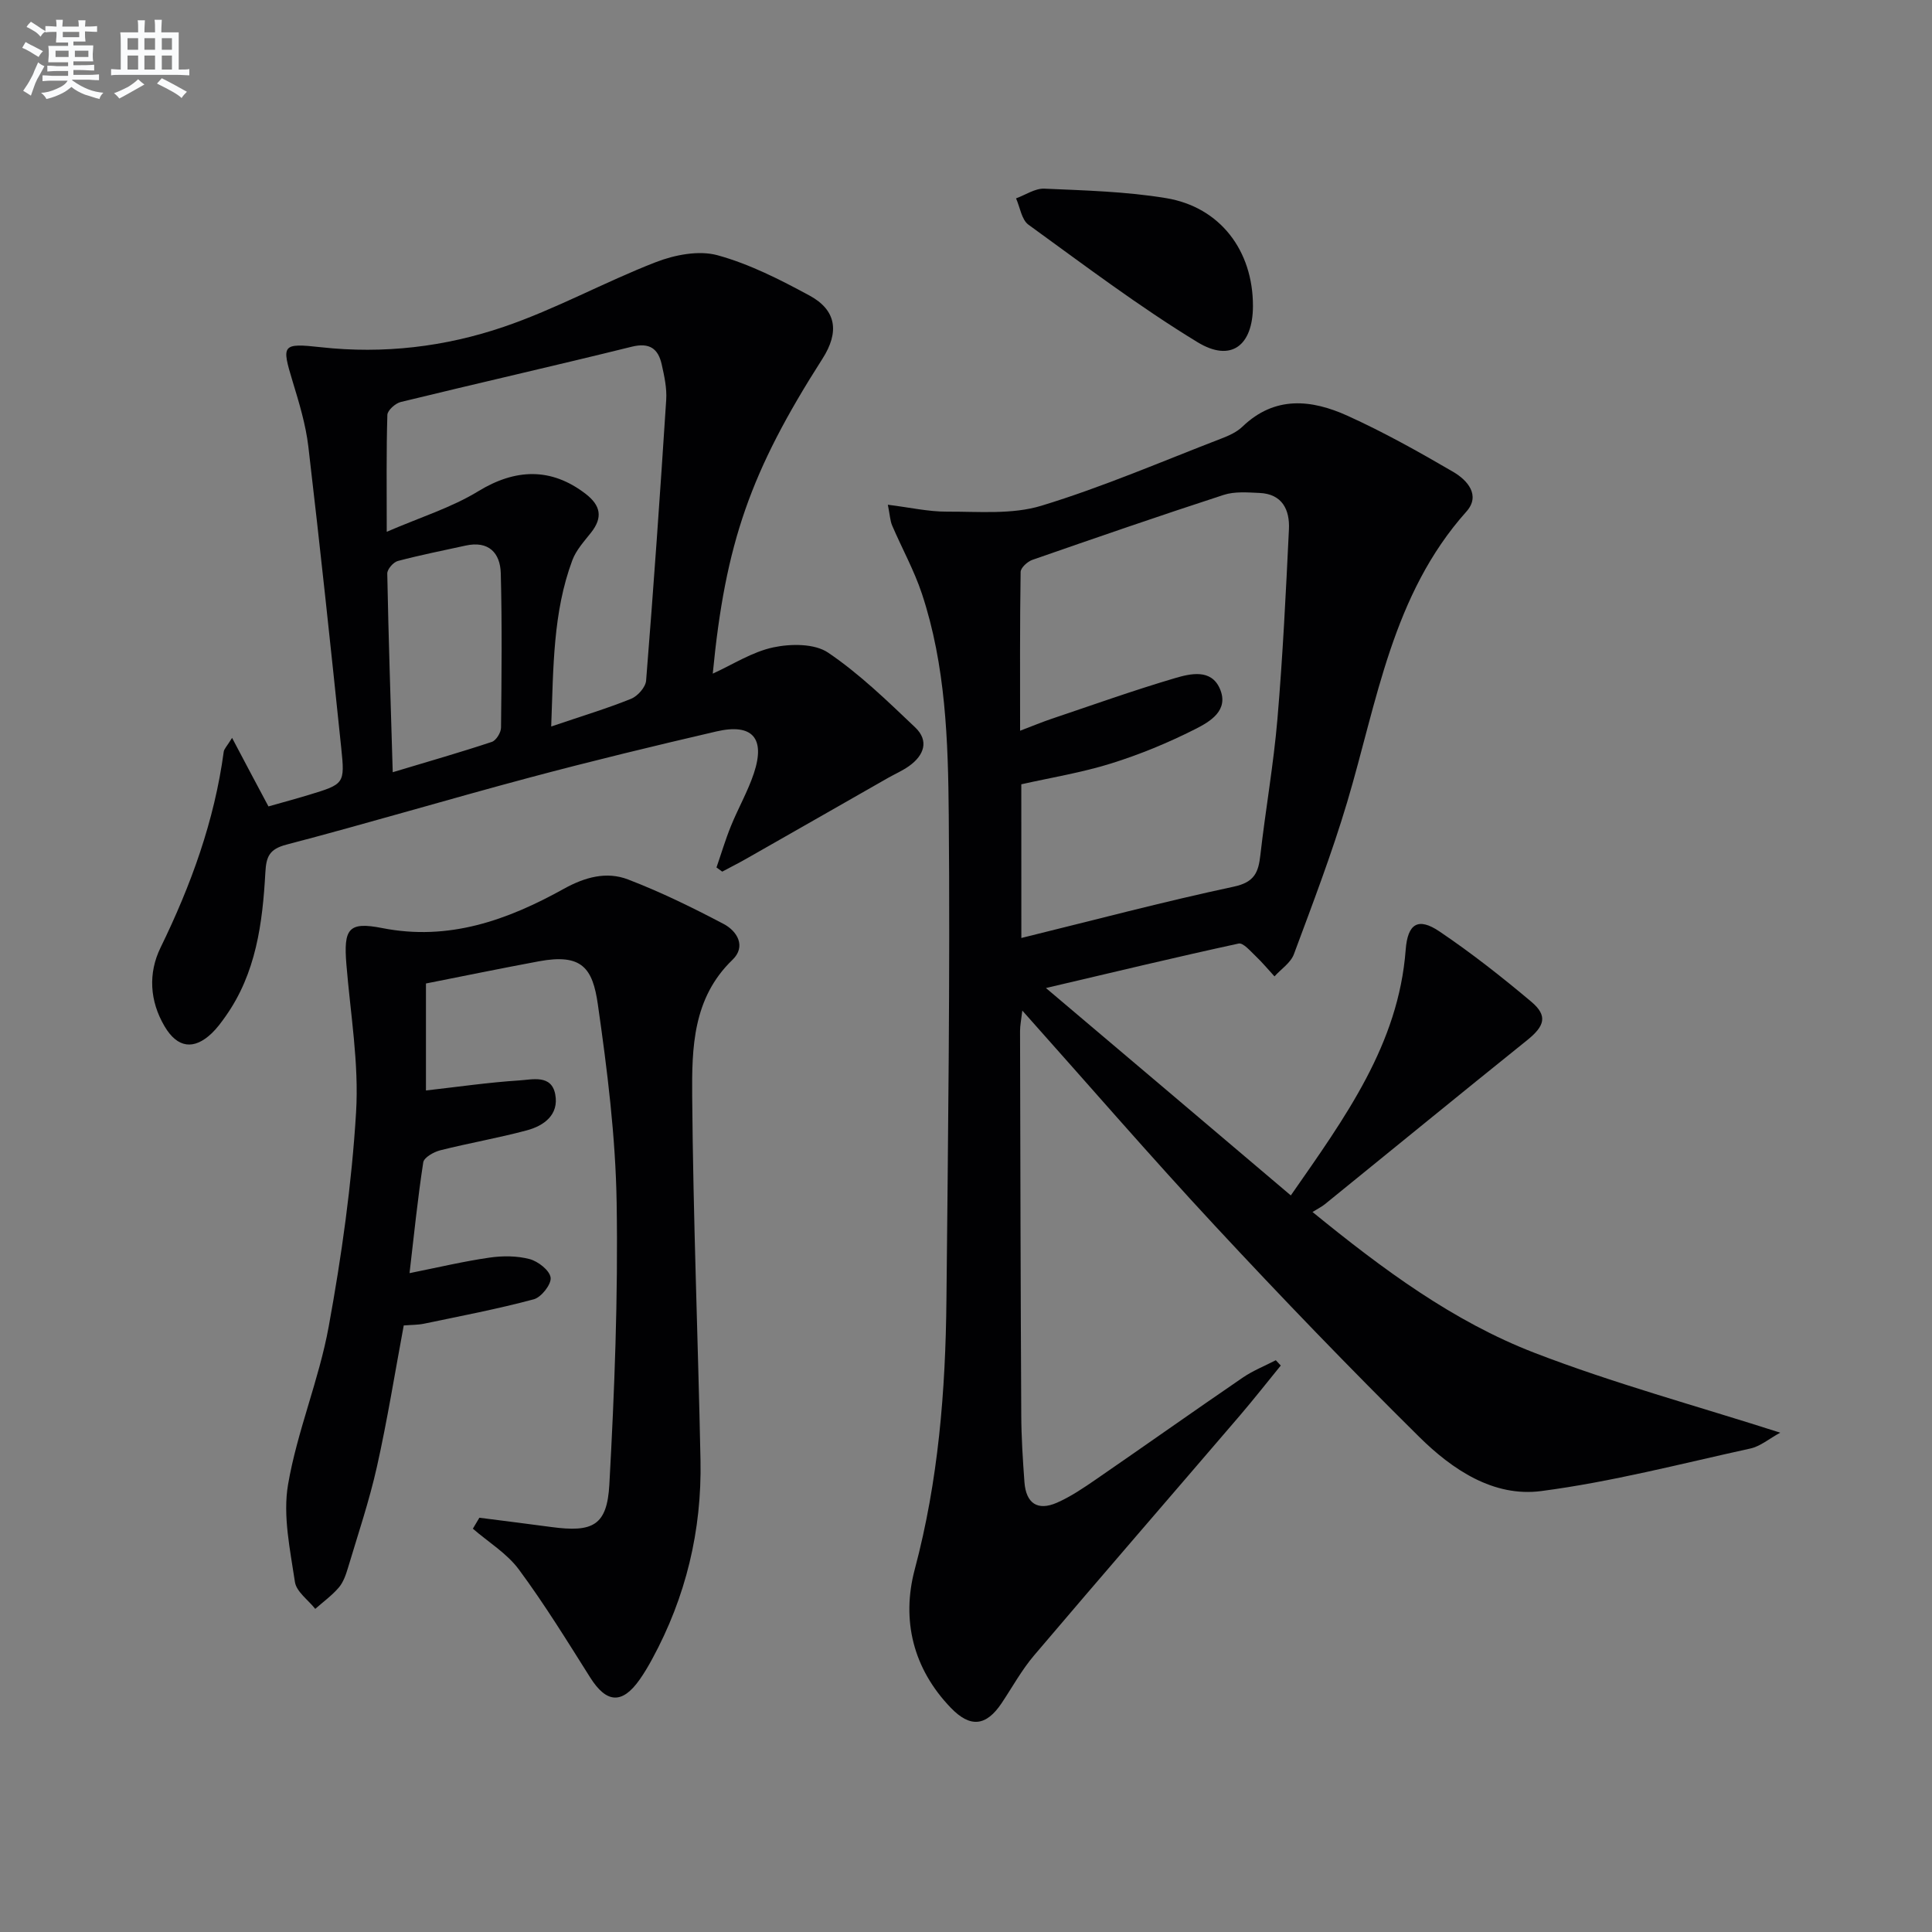
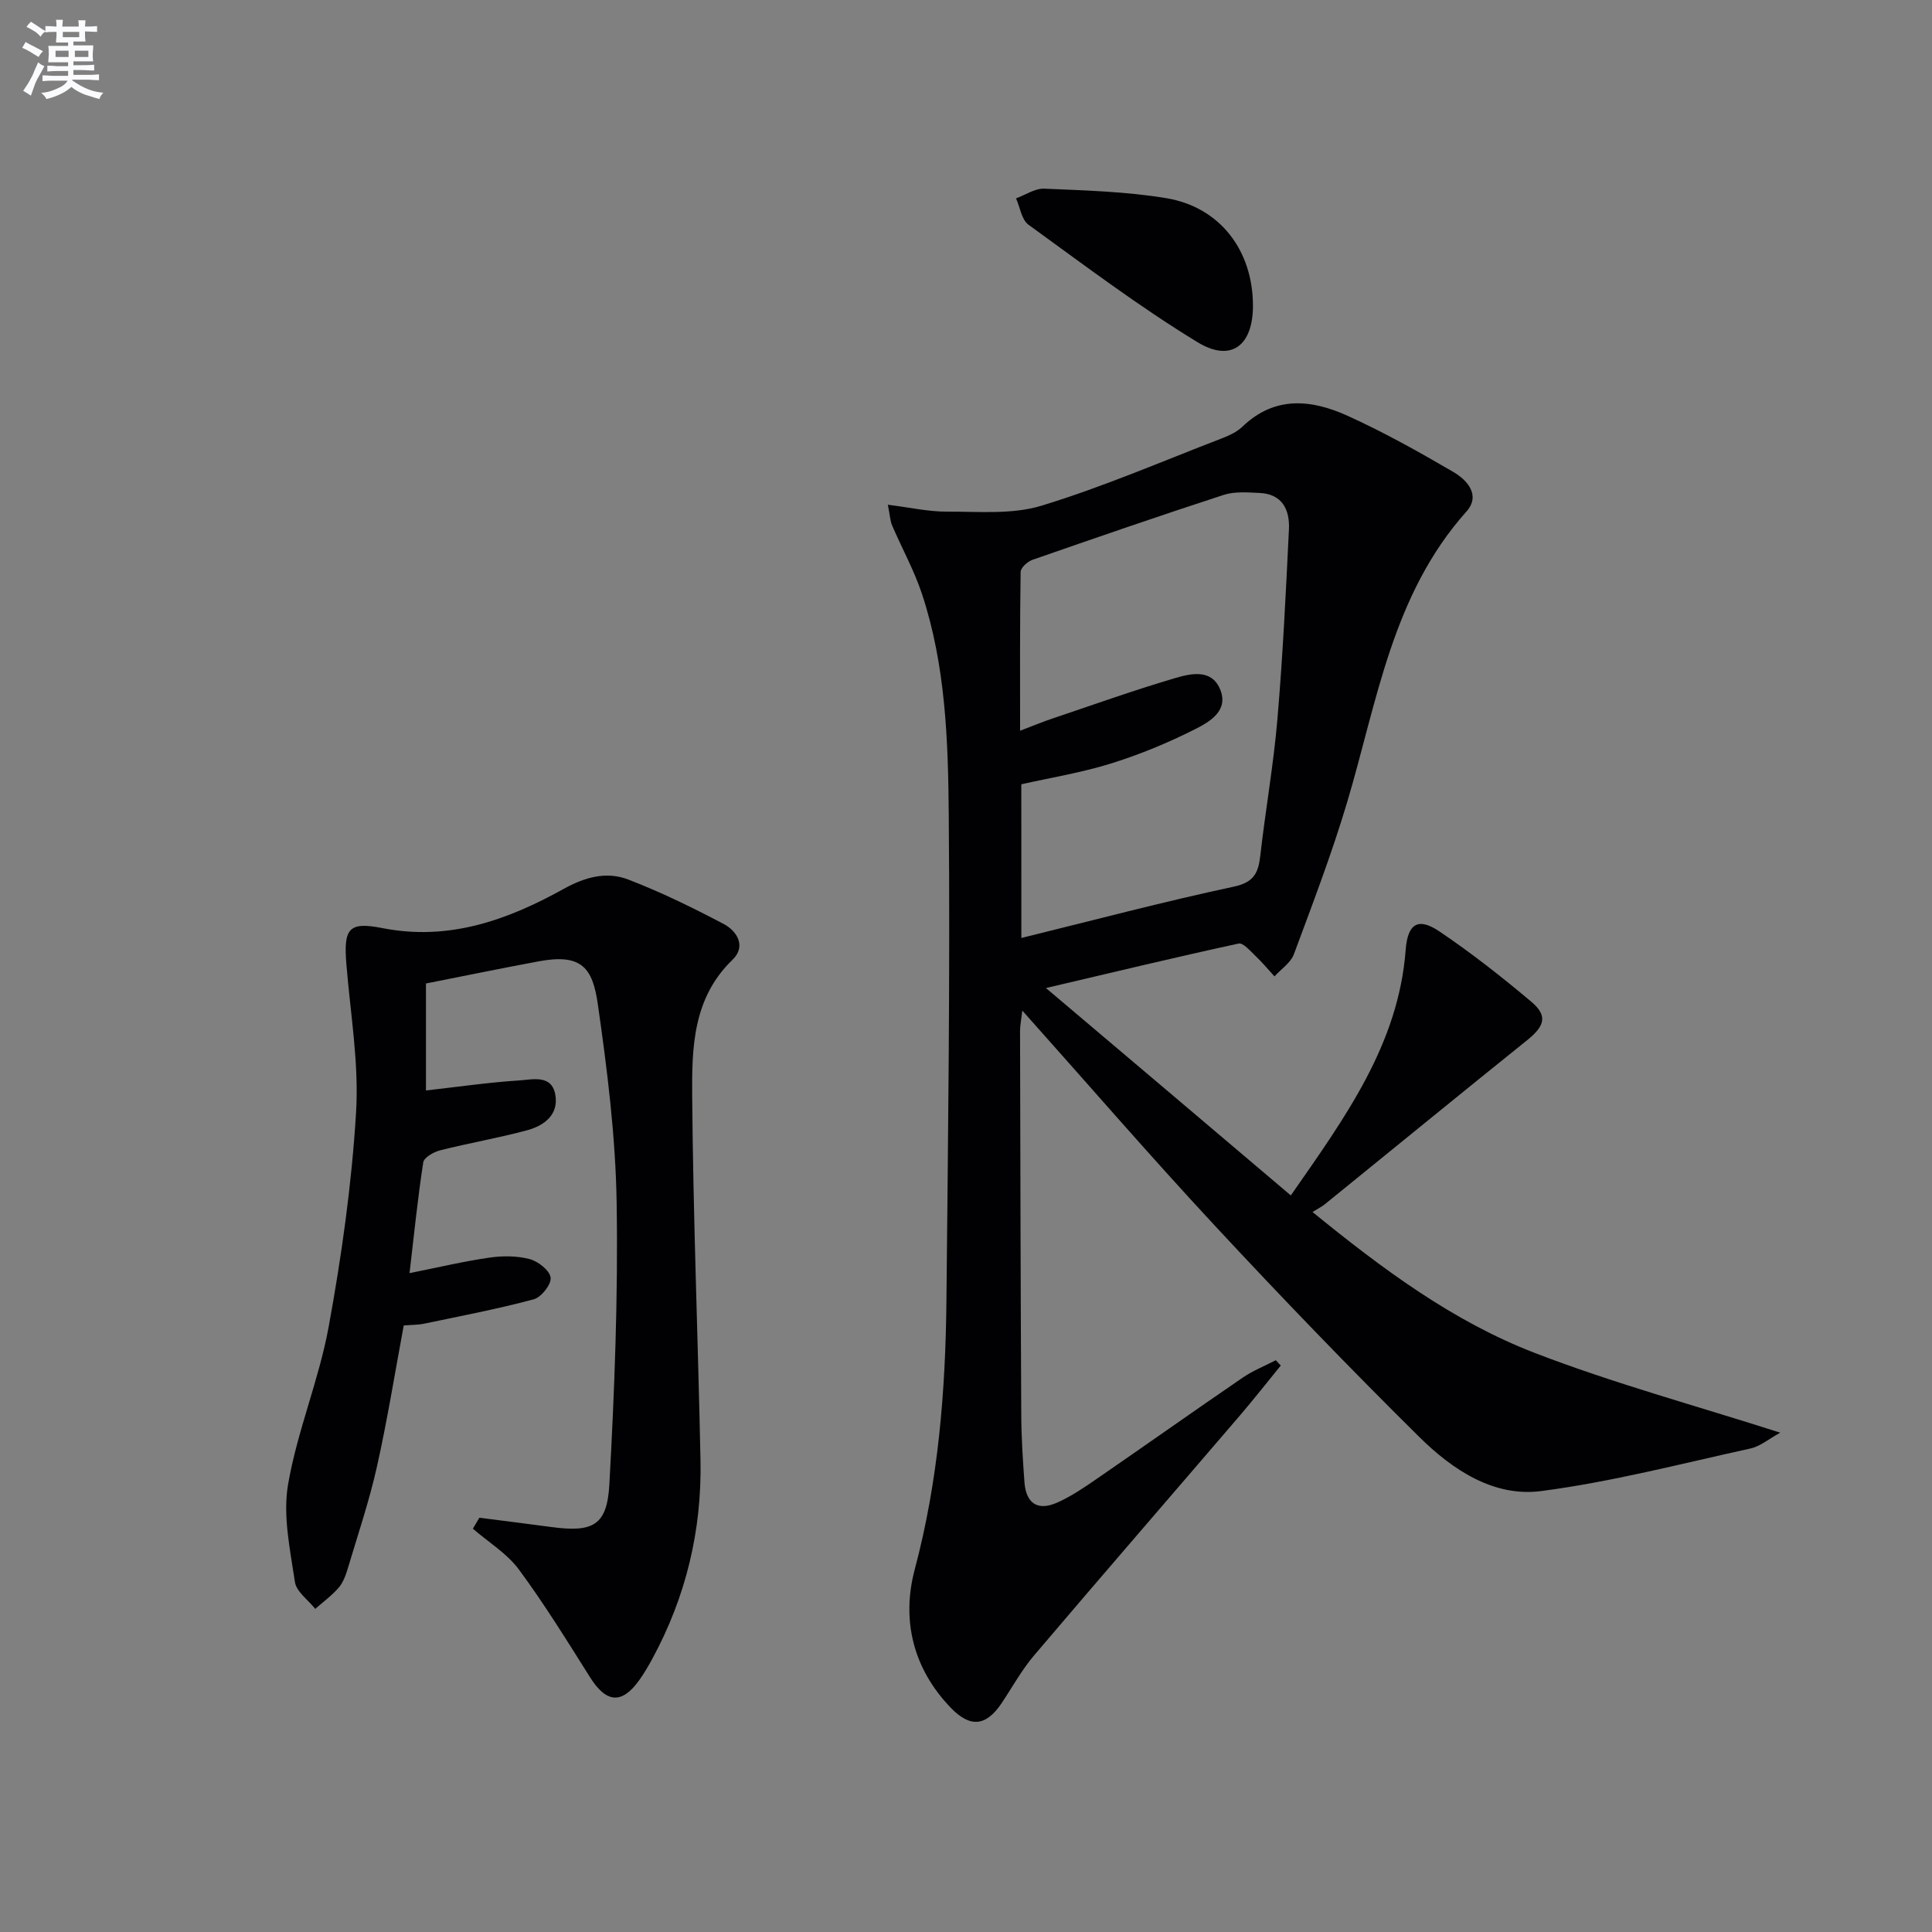
<svg xmlns="http://www.w3.org/2000/svg" enable-background="new 0 0 400 400" viewBox="0 0 400 400">
  <rect x="0" y="0" width="400" height="400" fill="#808080" stroke="none" />
  <g fill="#010103">
    <path d="m267.25 247.5c11.3-16.23 22.29-31.28 23.78-50.84.41-5.42 2.56-6.81 7-3.81 6.6 4.45 12.89 9.4 18.99 14.53 3.48 2.93 2.81 5.05-.88 8.01-14 11.25-27.9 22.63-41.85 33.94-.64.52-1.41.89-2.55 1.6 14.65 11.94 29.14 22.66 45.94 29.15 16.37 6.32 33.4 10.93 50.9 16.54-2.3 1.25-4.12 2.83-6.19 3.28-14.4 3.16-28.74 6.91-43.31 8.81-9.87 1.29-18.41-4.46-25.23-11.2-14.43-14.27-28.52-28.89-42.34-43.76-13.36-14.37-26.19-29.22-39.85-44.52-.22 1.89-.47 3.06-.47 4.23.06 26.49.11 52.98.25 79.46.02 4.65.32 9.3.66 13.94.33 4.41 2.73 6.02 6.75 4.25 2.86-1.26 5.5-3.06 8.09-4.84 10.14-6.98 20.18-14.09 30.34-21.04 2.12-1.45 4.56-2.42 6.86-3.61.34.37.69.73 1.03 1.1-2.83 3.47-5.59 6.99-8.5 10.39-14.18 16.54-28.46 33.01-42.57 49.62-2.57 3.02-4.51 6.58-6.73 9.9-3.19 4.76-6.47 5.15-10.51.96-7.83-8.13-10.26-18.18-7.47-28.67 4.89-18.35 6.38-36.98 6.56-55.78.33-33.46.77-66.92.48-100.38-.13-15.4-.63-30.97-5.56-45.84-1.61-4.85-4.14-9.4-6.16-14.12-.42-.99-.46-2.14-.89-4.3 4.54.56 8.4 1.45 12.25 1.43 6.55-.03 13.47.63 19.56-1.23 12.67-3.86 24.9-9.15 37.28-13.92 1.54-.59 3.17-1.33 4.33-2.45 6.71-6.45 14.31-5.62 21.75-2.25 7.52 3.41 14.78 7.47 21.92 11.64 2.86 1.68 5.71 4.82 2.69 8.2-15.37 17.2-18.46 39.28-24.69 60.18-3.17 10.63-7.15 21.04-11.02 31.45-.66 1.79-2.65 3.08-4.02 4.6-1.31-1.42-2.54-2.91-3.94-4.24-1.07-1.01-2.54-2.76-3.48-2.56-12.76 2.77-25.46 5.82-39.9 9.21 17.47 14.77 33.88 28.68 50.7 42.94zm-55.79-53.3c14.77-3.63 29.3-7.49 43.99-10.63 4.31-.92 5.1-2.99 5.5-6.58 1.07-9.39 2.73-18.73 3.53-28.14 1.11-13.07 1.75-26.17 2.38-39.28.19-4.02-1.38-7.31-6.1-7.51-2.48-.11-5.15-.34-7.43.41-13.25 4.31-26.42 8.86-39.58 13.44-1.02.35-2.42 1.63-2.44 2.5-.17 10.75-.11 21.49-.11 32.88 2.64-1 4.59-1.82 6.59-2.49 8.48-2.86 16.91-5.87 25.48-8.4 3.2-.94 7.47-1.96 9.28 2.17 1.98 4.52-2.05 6.85-5.12 8.4-5.58 2.82-11.44 5.24-17.4 7.1-6.09 1.9-12.45 2.93-18.58 4.31.01 11.04.01 21.62.01 31.82z" />
-     <path d="m55.58 166.96c2.95-.84 5.67-1.57 8.37-2.39 7.32-2.23 7.48-2.26 6.7-9.71-2.16-20.81-4.37-41.62-6.81-62.4-.54-4.58-1.92-9.1-3.27-13.54-2.28-7.54-2.24-7.93 5.89-7.03 12.97 1.43 25.69-.08 37.83-4.22 10.76-3.66 20.85-9.27 31.48-13.39 3.92-1.52 8.89-2.49 12.76-1.44 6.63 1.81 12.97 5.05 19.07 8.35 5.59 3.03 6.21 7.56 2.69 13.07-14.94 23.37-20.12 38.22-22.72 65.21 4.14-1.88 8.16-4.51 12.54-5.44 3.62-.77 8.53-.81 11.34 1.09 6.52 4.41 12.28 10.02 18.03 15.48 2.92 2.78 1.83 5.79-1.25 7.99-1.34.96-2.89 1.63-4.34 2.45-9.79 5.58-19.57 11.18-29.37 16.75-1.64.93-3.33 1.78-4.99 2.67-.4-.29-.8-.57-1.19-.86.99-2.86 1.85-5.77 2.99-8.57 1.49-3.68 3.5-7.17 4.75-10.92 2.43-7.3-.31-10.4-7.77-8.67-12.92 3-25.82 6.12-38.63 9.54-16.83 4.49-33.52 9.48-50.37 13.89-3.56.93-4.19 2.49-4.37 5.76-.58 10.5-1.92 20.89-8.26 29.82-.86 1.22-1.76 2.44-2.83 3.47-3.71 3.54-7.13 3.06-9.77-1.42-3.11-5.26-3.42-11.02-.84-16.31 6.31-12.93 11.15-26.24 13.08-40.55.08-.59.65-1.12 1.73-2.87 2.72 5.18 5.12 9.67 7.53 14.19zm58.54-16.55c6.28-2.13 11.5-3.7 16.54-5.73 1.36-.55 3-2.4 3.11-3.76 1.55-19.36 2.91-38.74 4.16-58.12.16-2.42-.39-4.94-.93-7.35-.73-3.25-2.49-4.58-6.19-3.67-15.92 3.94-31.91 7.56-47.84 11.45-1.12.27-2.74 1.73-2.77 2.67-.23 7.59-.13 15.19-.13 24.2 6.99-3.02 13.4-5 18.94-8.39 7.7-4.7 15.09-4.96 22.23.53 3.13 2.41 3.61 4.89 1.13 8.03-1.43 1.81-3.1 3.63-3.88 5.74-4.01 10.77-3.91 22.07-4.37 34.4zm-32.81 9.47c7.64-2.3 14.12-4.15 20.52-6.28.89-.3 1.89-1.92 1.9-2.94.12-10.65.23-21.31-.05-31.96-.11-4.26-2.54-6.79-7.29-5.74-4.69 1.03-9.41 1.96-14.04 3.19-.92.25-2.19 1.71-2.17 2.6.25 13.26.7 26.53 1.13 41.13z" />
    <path d="m99.25 314.23c4.96.64 9.92 1.25 14.88 1.92 8.6 1.16 11.56-.28 12.03-8.8 1.07-19.42 1.82-38.9 1.51-58.34-.22-13.71-1.94-27.45-3.89-41.05-1.07-7.49-3.26-10.6-12.22-8.93-7.8 1.45-15.57 3.05-23.37 4.59v22.15c6.57-.74 12.93-1.67 19.33-2.08 2.7-.17 6.67-1.27 7.44 2.9.79 4.21-2.33 6.49-5.9 7.44-5.92 1.59-11.98 2.63-17.92 4.13-1.34.34-3.35 1.48-3.51 2.49-1.16 7.52-1.92 15.1-2.84 22.94 5.9-1.18 11.18-2.44 16.53-3.21 2.73-.4 5.7-.39 8.33.3 1.76.47 4.15 2.33 4.35 3.83.19 1.37-1.92 4.07-3.47 4.49-7.48 2.01-15.12 3.46-22.71 5.05-1.28.27-2.62.24-4.23.37-1.83 9.81-3.39 19.59-5.55 29.24-1.59 7.1-3.93 14.03-6.02 21.02-.42 1.41-.96 2.94-1.89 4.02-1.41 1.64-3.22 2.95-4.86 4.4-1.46-1.85-3.91-3.55-4.21-5.58-.99-6.68-2.53-13.7-1.42-20.17 1.89-11.05 6.4-21.64 8.41-32.67 2.68-14.66 4.77-29.52 5.67-44.38.62-10.12-1.17-20.4-2-30.6-.61-7.42.41-8.93 7.38-7.56 13.83 2.74 25.98-1.65 37.65-8.13 4.35-2.41 8.82-3.64 13.27-1.93 6.78 2.6 13.35 5.82 19.79 9.21 2.84 1.49 4.71 4.67 1.84 7.43-8.23 7.92-8.42 18.24-8.34 28.26.2 25.11 1.21 50.21 1.72 75.32.29 14.56-3.02 28.34-10 41.18-.79 1.46-1.64 2.9-2.59 4.25-3.63 5.16-6.87 4.92-10.24-.41-4.77-7.56-9.46-15.19-14.77-22.37-2.47-3.34-6.31-5.66-9.53-8.45.45-.75.9-1.51 1.35-2.27z" />
    <path d="m259.41 63.37c-.02 8.16-4.51 11.72-11.47 7.48-12.12-7.38-23.5-15.99-35.01-24.33-1.42-1.03-1.74-3.6-2.57-5.45 1.96-.71 3.95-2.1 5.87-2.01 8.42.37 16.91.59 25.19 1.96 11.21 1.85 18.01 10.89 17.99 22.35z" />
  </g>
  <path d="m6.8 9.5c.6.3 1.3.7 2.1 1.1-.4.4-.7.8-.9 1.2-.7-.4-1.3-.8-1.8-1.1s-1.1-.6-1.6-.8c.2-.4.5-.8.7-1.2.4.2.8.5 1.5.8zm.9 6.9c-.3.6-.5 1.1-.7 1.7s-.4 1.1-.6 1.7c-.6-.4-1.1-.7-1.6-1 .7-1 1.2-1.8 1.5-2.4.3-.5.6-1.1.8-1.7.3-.6.5-1.2.8-1.8.3.3.8.6 1.3.8-.7 1.3-1.2 2.2-1.5 2.7zm.1-11c.4.3 1 .7 1.7 1.1-.5.2-.8.6-1.1 1.1-.5-.6-1-1-1.4-1.2s-.9-.6-1.5-.8c.2-.4.5-.7.9-1.1.5.3.9.6 1.4.9zm10.5 13.1c1 .4 2 .6 3.1.7-.4.4-.7.8-.8 1.3-.9-.2-1.9-.6-3-.9-1-.4-2-.9-2.8-1.6-.5.4-1.1.9-1.9 1.3s-1.9.9-3.3 1.2c-.1-.3-.5-.8-1.1-1.3 1 0 2.1-.3 3.2-.8 1.2-.5 1.9-1 2.3-1.7h-3.2c-.4 0-1 0-2 .1v-1.2c1 0 1.7.1 2 .1h3.3v-1h-2.3c-.2 0-.9 0-2 .1v-1.2c1.2 0 1.9.1 2 .1h2.3v-.8h-4.1c0-.7.1-1.2.1-1.6 0-.5 0-1.1-.1-1.8h4.1v-.7h-2.5c0-.6.1-1.1.1-1.6v-.6h-.5c-.4 0-1 0-1.8.1v-1.3c1.2 0 1.9.1 2.1.1h.2c0-.3 0-.8-.1-1.4h1.4c0 .6-.1 1-.1 1.4h3.4c0-.4 0-.8-.1-1.3h1.5c0 .4-.1.9-.1 1.3.7 0 1.5 0 2.5-.1v1.2c-1 0-1.8-.1-2.5-.1v.6c0 .3 0 .8.1 1.5h-2.5v.8h4.1c0 .8-.1 1.3-.1 1.8s0 1 .1 1.5h-4.1v.8h1.4c.8 0 1.8 0 2.9-.1v1.2c-1 0-1.9-.1-2.8-.1h-1.5v1h3.2c.3 0 1 0 2.1-.1v1.2c-1.1 0-1.8-.1-2.1-.1h-3.4l-.1.1c1.4 1 2.4 1.5 3.4 1.9zm-4.1-6.7v-1.3h-2.7v1.3zm2.2-4.1v-1.1h-3.4v1.1zm1.9 4.1v-1.3h-2.8v1.3z" fill="#fafbfc" />
-   <path d="m37 6.7v2.3 5.4c1 0 1.8 0 2.2-.1v1.3c-.6 0-1.5-.1-2.5-.1h-11.9c-.7 0-1.3 0-1.8.1v-1.3c.5 0 1.1.1 2 .1v-5.2c0-1 0-1.8-.1-2.5h3.7c0-1.3 0-2.1-.1-2.5h1.5c0 .4-.1 1.3-.1 2.5h2.2c0-1.2 0-2.1-.1-2.6h1.5c0 .4-.1 1.3-.1 2.6zm-12.3 13.7c-.3-.4-.7-.8-1.1-1.1 1.1-.4 2.1-.9 2.9-1.3.8-.5 1.5-1 2.1-1.6.4.4.9.8 1.3 1.1-2.5 1.4-4.2 2.4-5.2 2.9zm3.9-10.1v-2.4h-2.2v2.4zm0 4.1v-2.9h-2.2v2.9zm3.5-4.1v-2.4h-2.2v2.4zm0 4.1v-2.9h-2.2v2.9zm.4 2.9 1-1.1c.6.3 1.4.7 2.5 1.3s2 1.1 2.7 1.5c-.4.4-.8.8-1.1 1.3-.8-.8-2.5-1.7-5.1-3zm3.1-7v-2.4h-2.1v2.4zm0 4.1v-2.9h-2.1v2.9z" fill="#fafbfc" />
</svg>